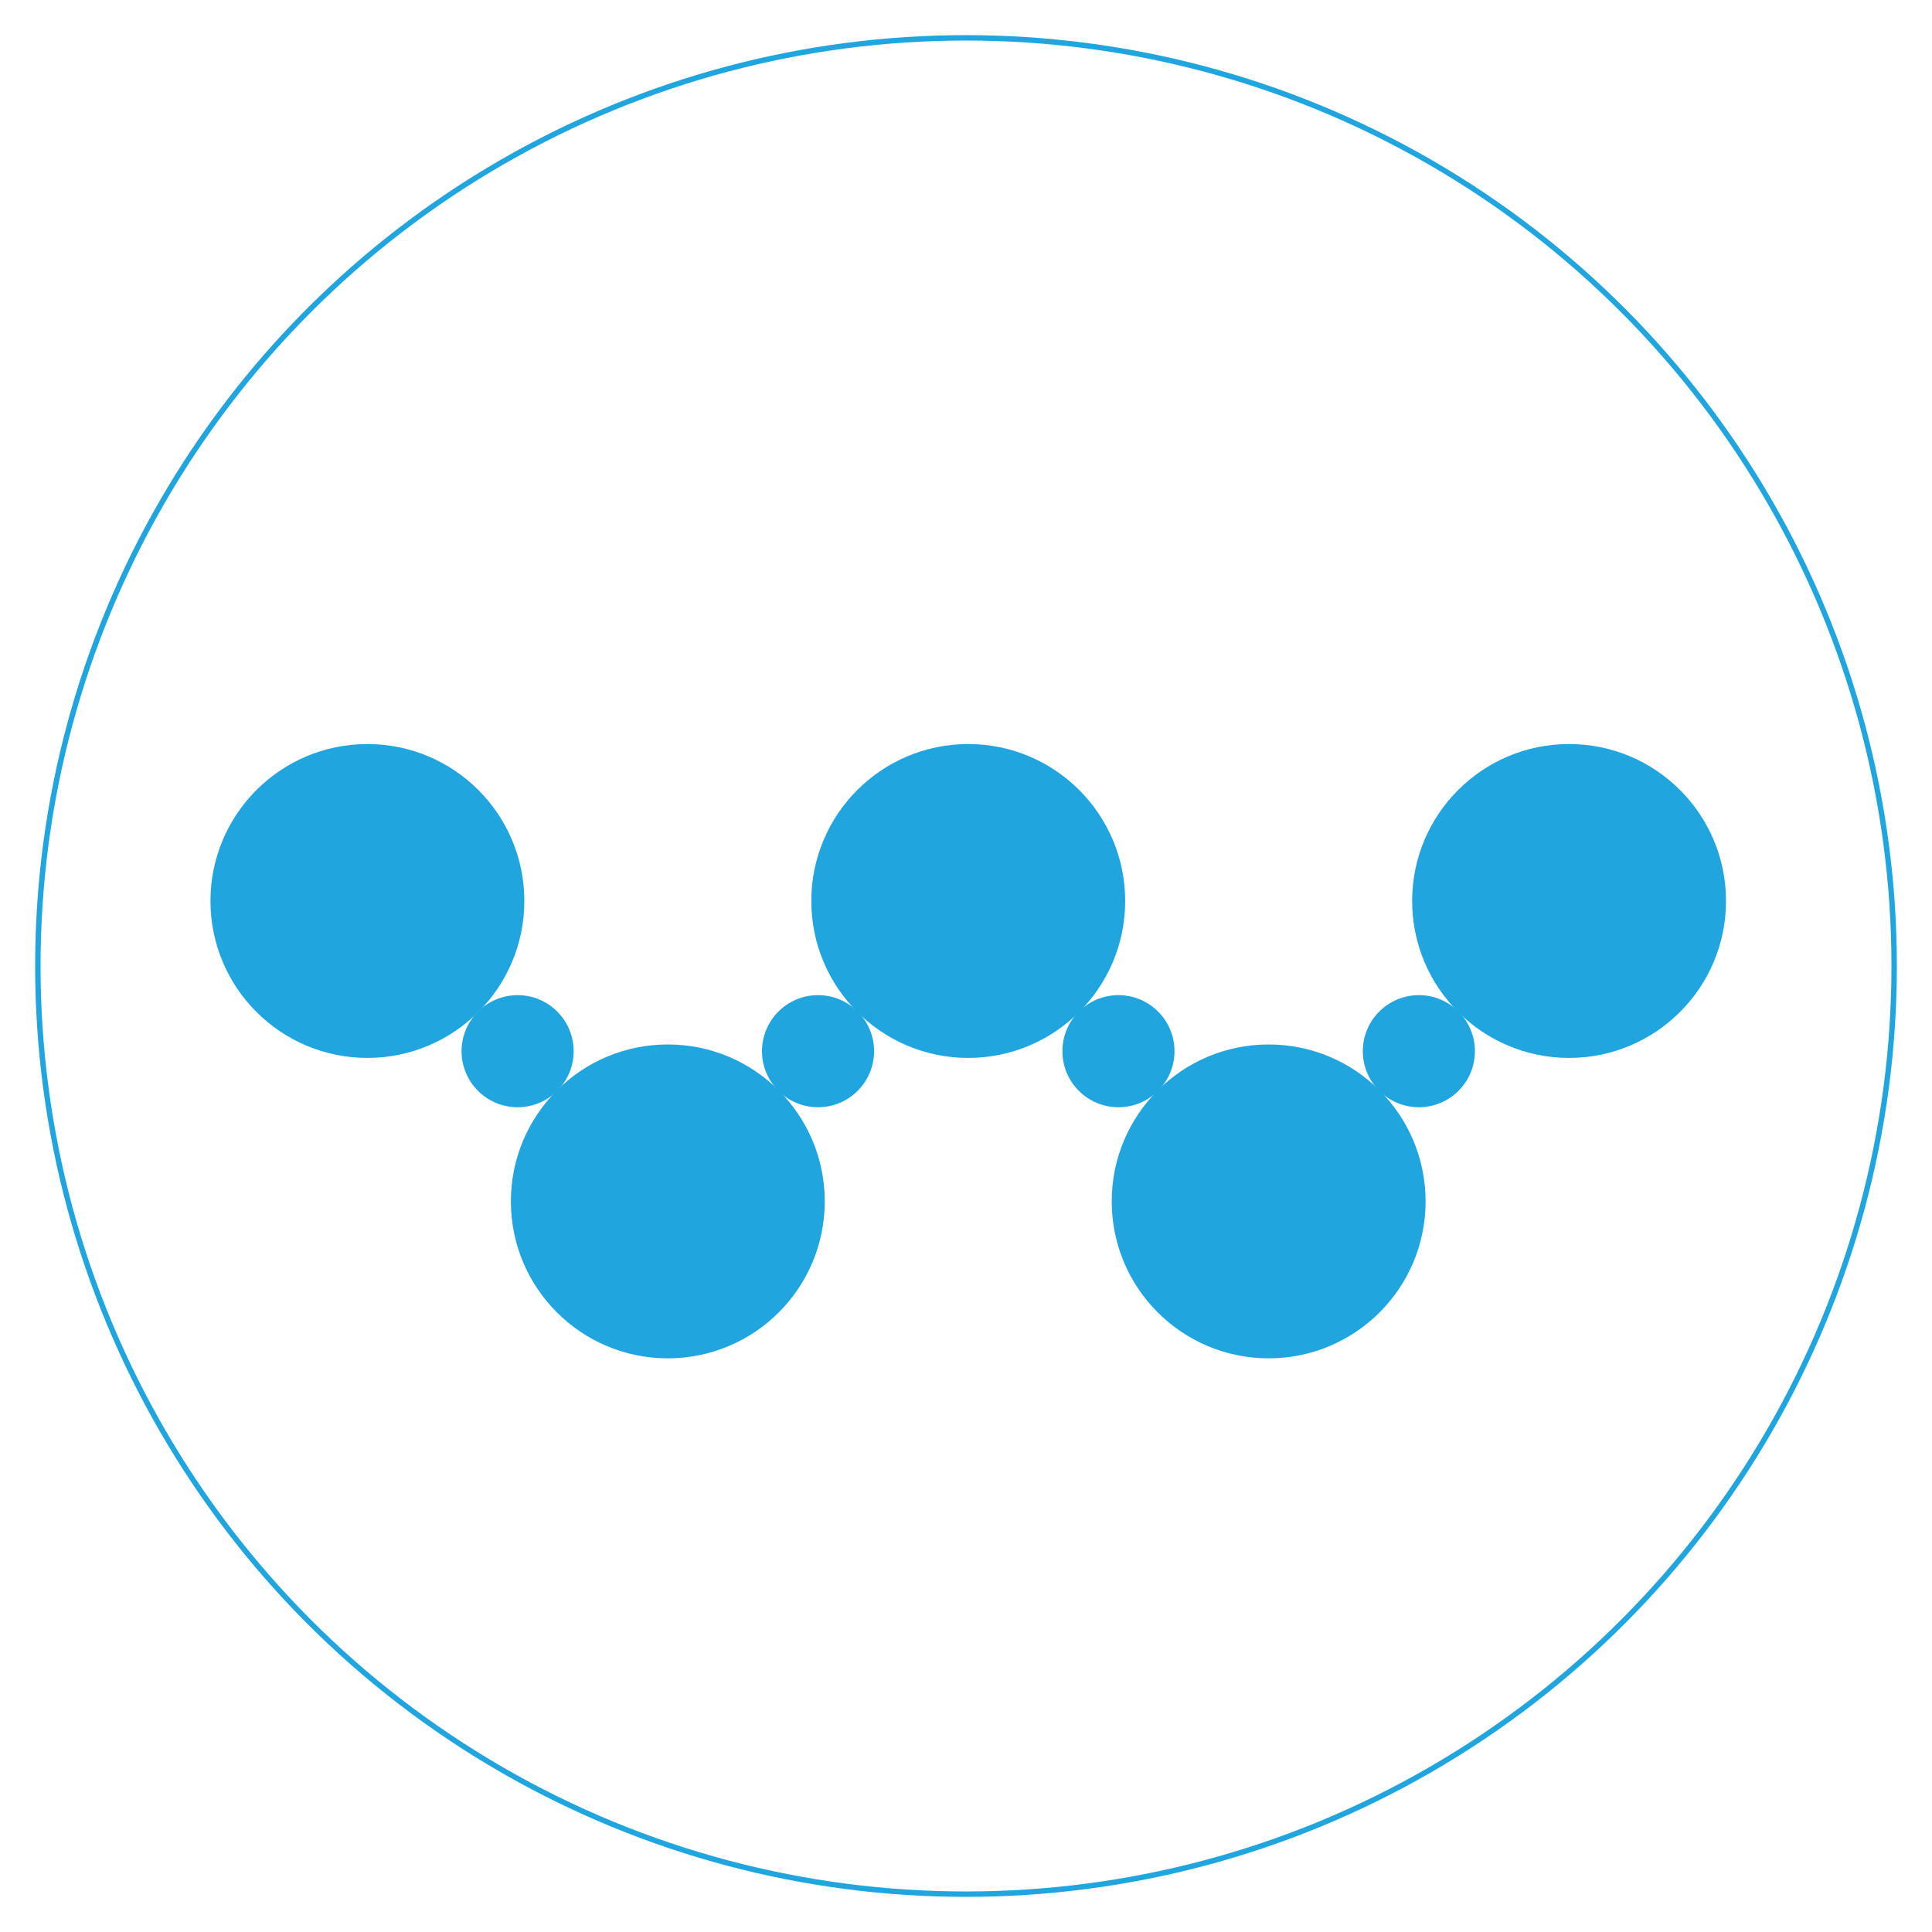
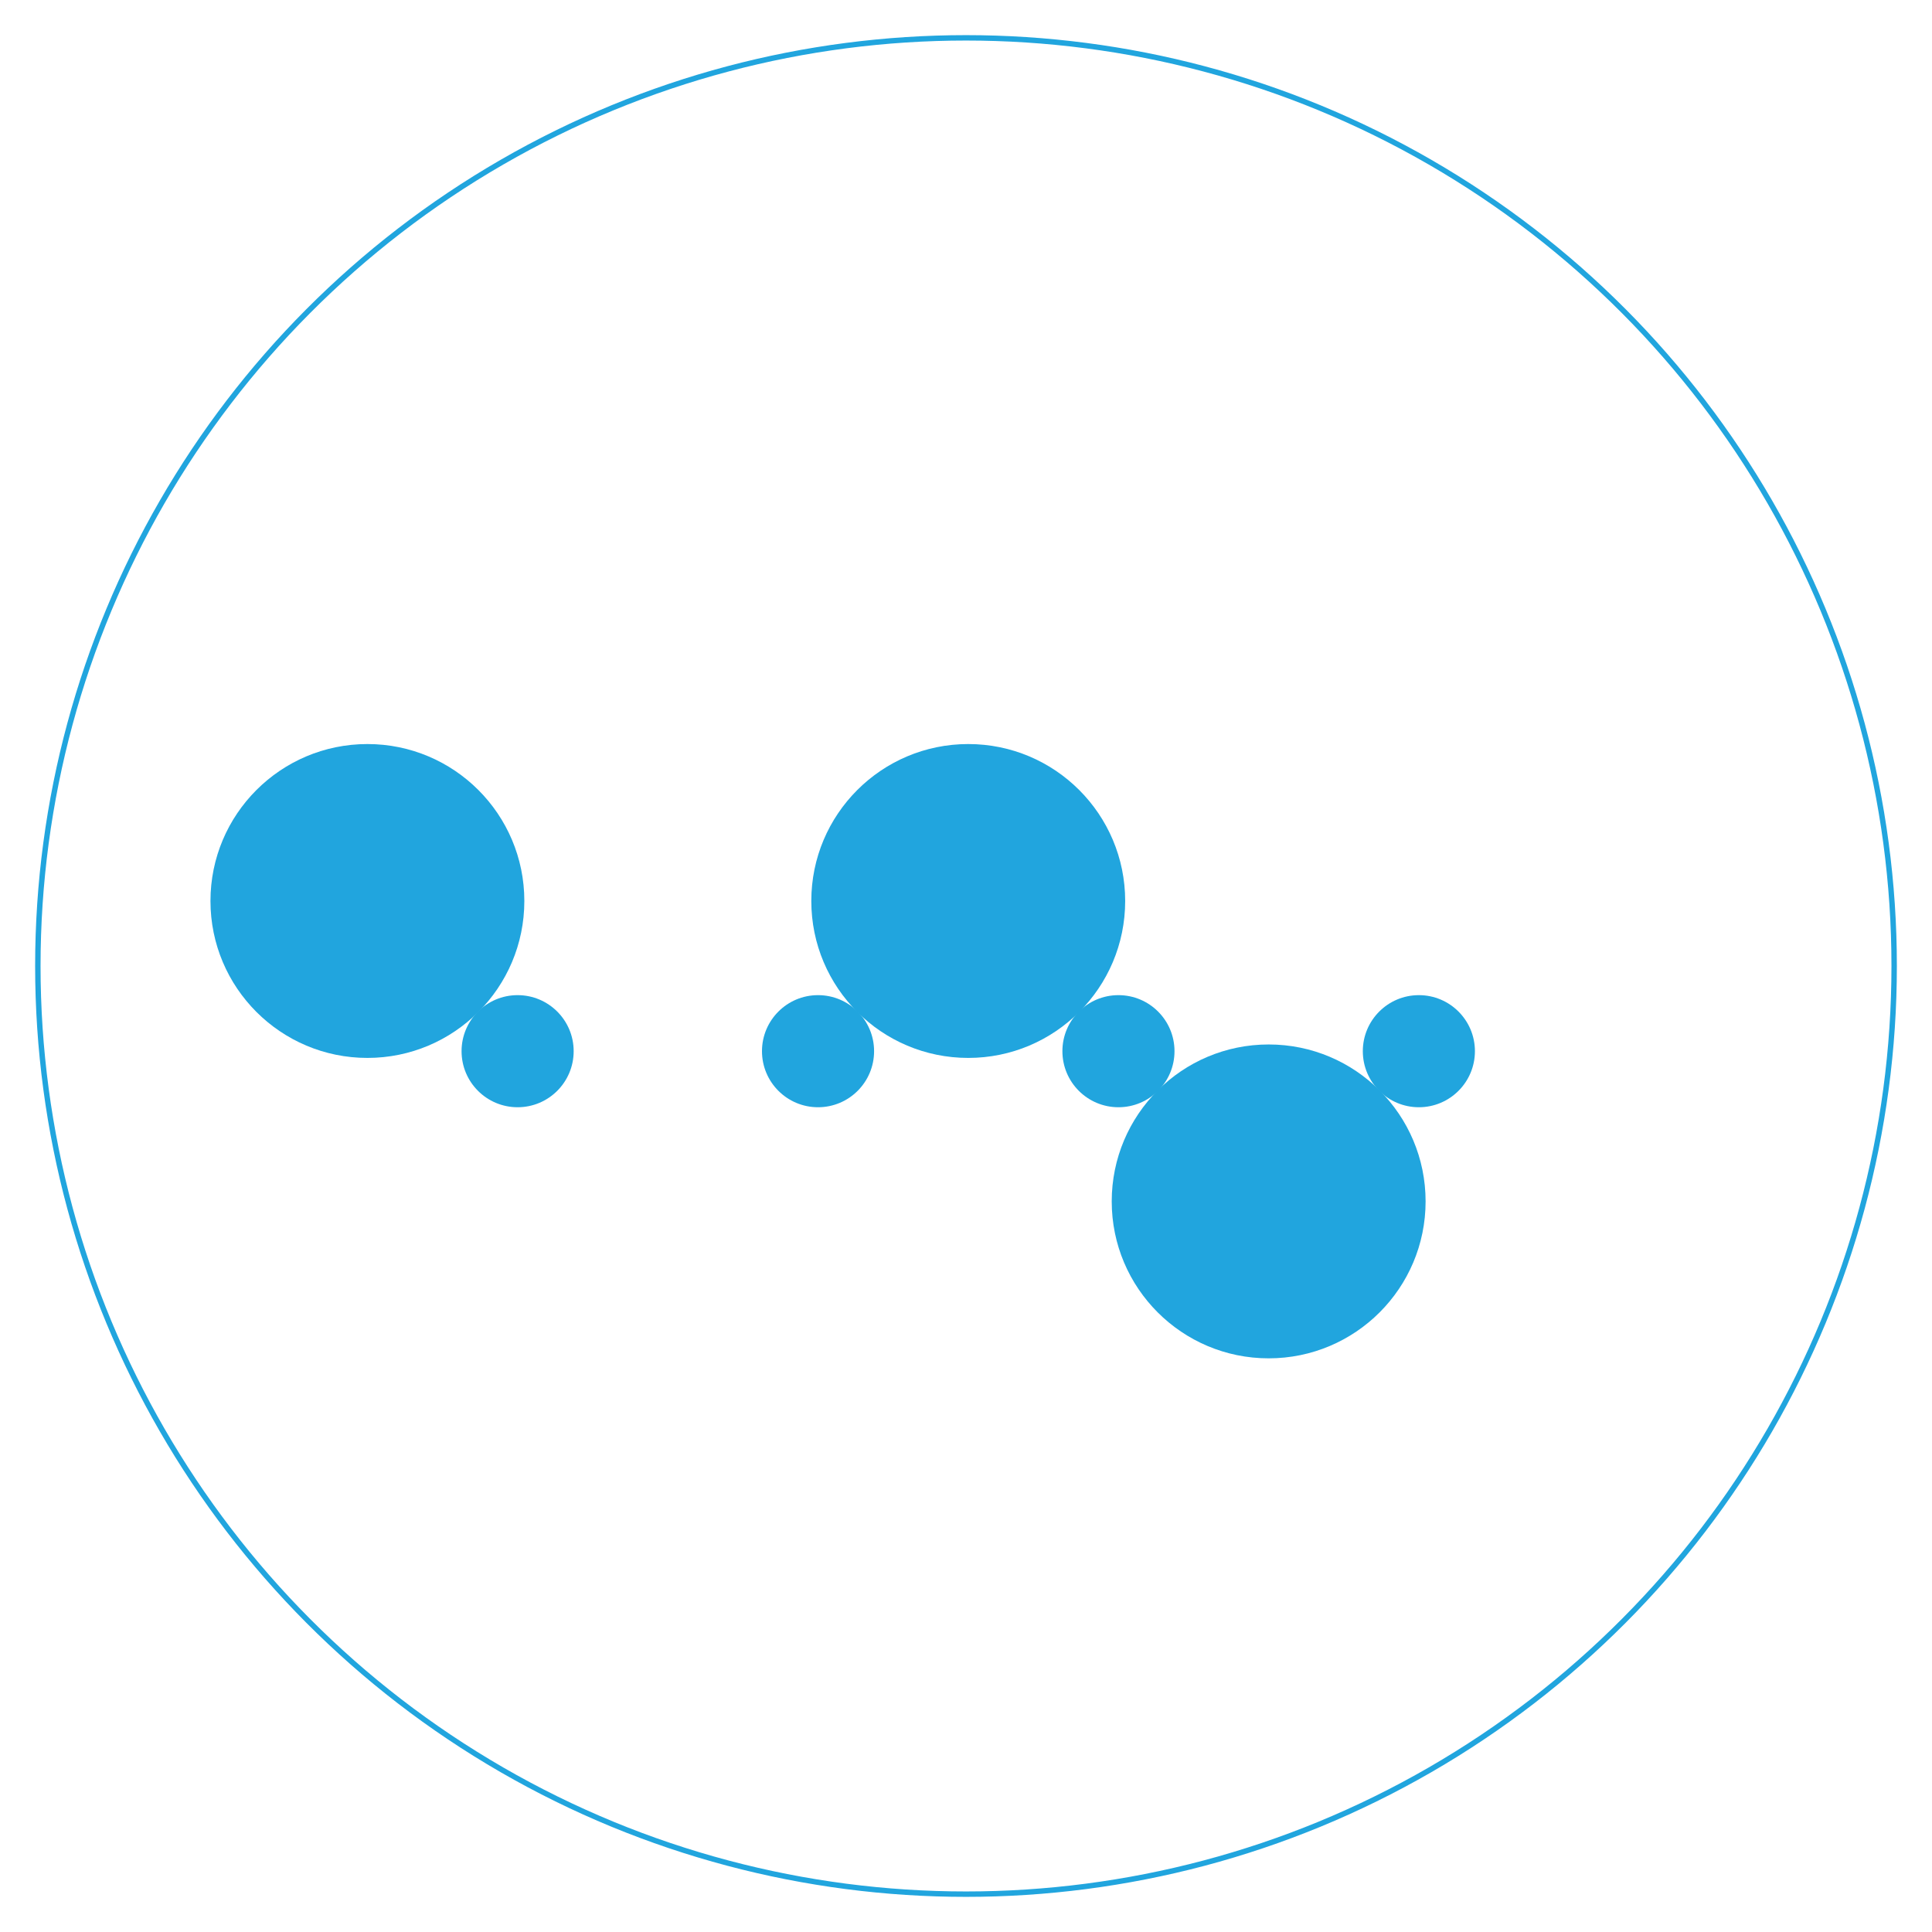
<svg xmlns="http://www.w3.org/2000/svg" version="1.1" id="Layer_1" x="0px" y="0px" viewBox="1000 -1000 2500 2500" style="enable-background:new 1000 -1000 2500 2500;" xml:space="preserve">
  <title>yoyow</title>
-   <circle style="fill:#21A5DE;" cx="1864.16" cy="554.61" r="203.074" />
  <circle style="fill:#21A5DE;" cx="2252.901" cy="165.87" r="203.074" />
  <circle style="fill:#21A5DE;" cx="2641.642" cy="554.61" r="203.074" />
-   <circle style="fill:#21A5DE;" cx="3030.383" cy="165.87" r="203.074" />
  <circle style="fill:#21A5DE;" cx="1475.419" cy="165.87" r="203.074" />
  <circle style="fill:#21A5DE;" cx="1669.79" cy="360.24" r="72.526" />
  <circle style="fill:#21A5DE;" cx="2058.531" cy="360.24" r="72.526" />
  <circle style="fill:#21A5DE;" cx="2447.271" cy="360.24" r="72.526" />
  <circle style="fill:#21A5DE;" cx="2836.012" cy="360.24" r="72.526" />
  <circle style="fill:none;stroke:#21A5DE;stroke-width:7;stroke-miterlimit:10;" cx="2250" cy="250" r="1201.035" />
</svg>